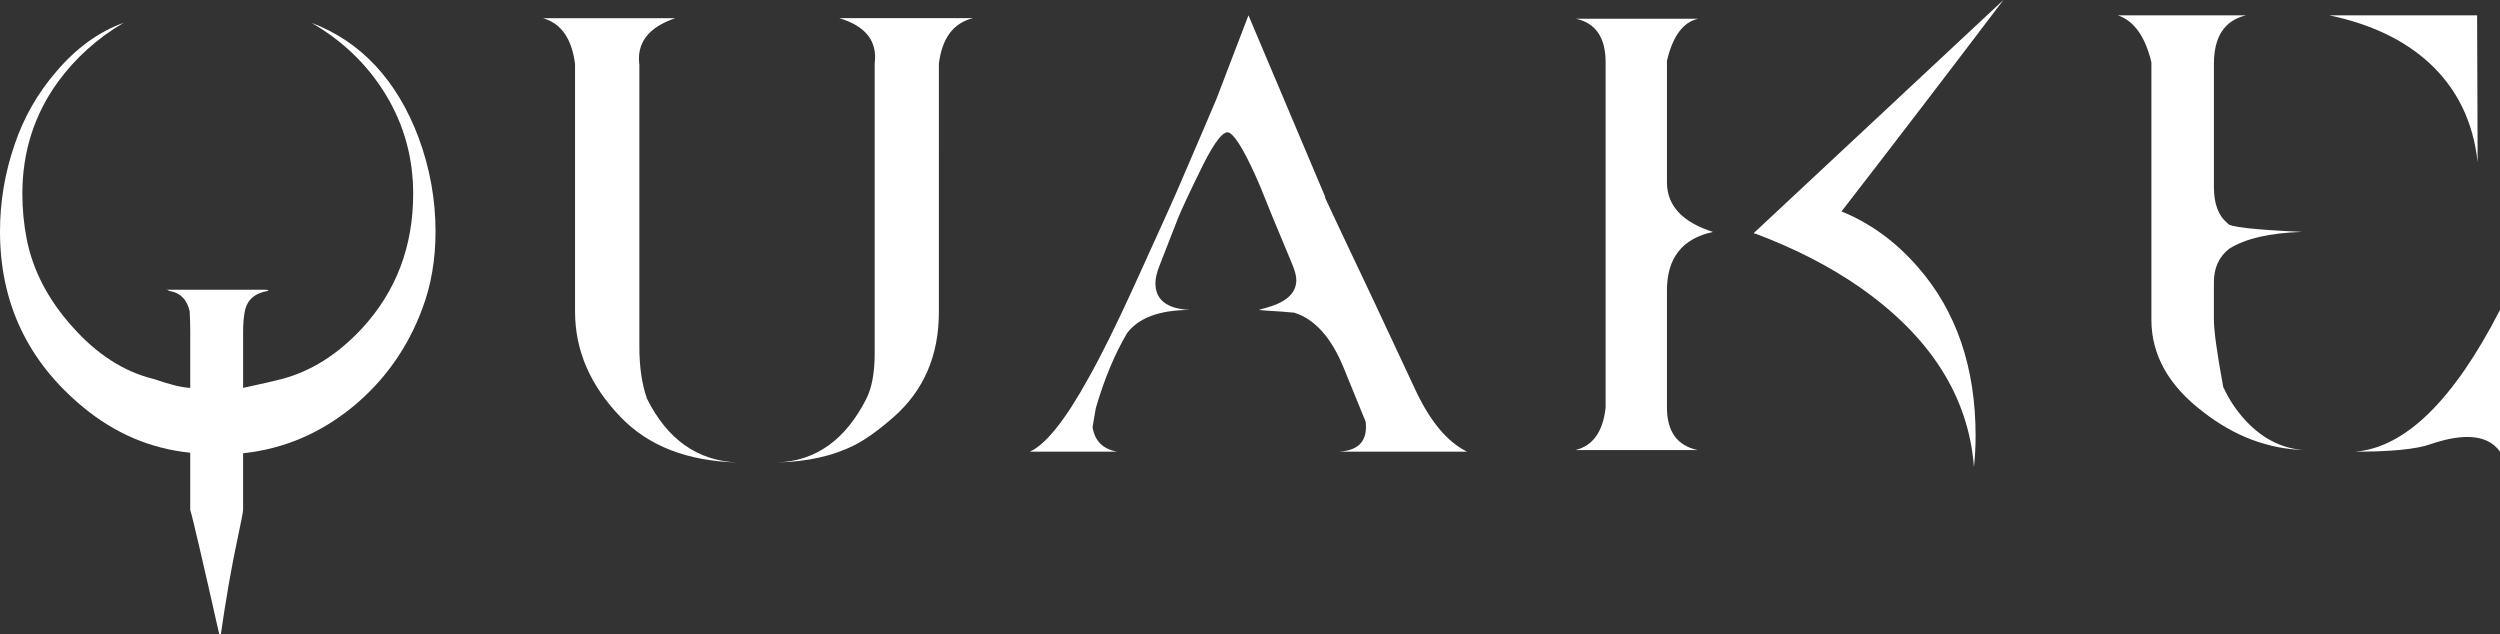
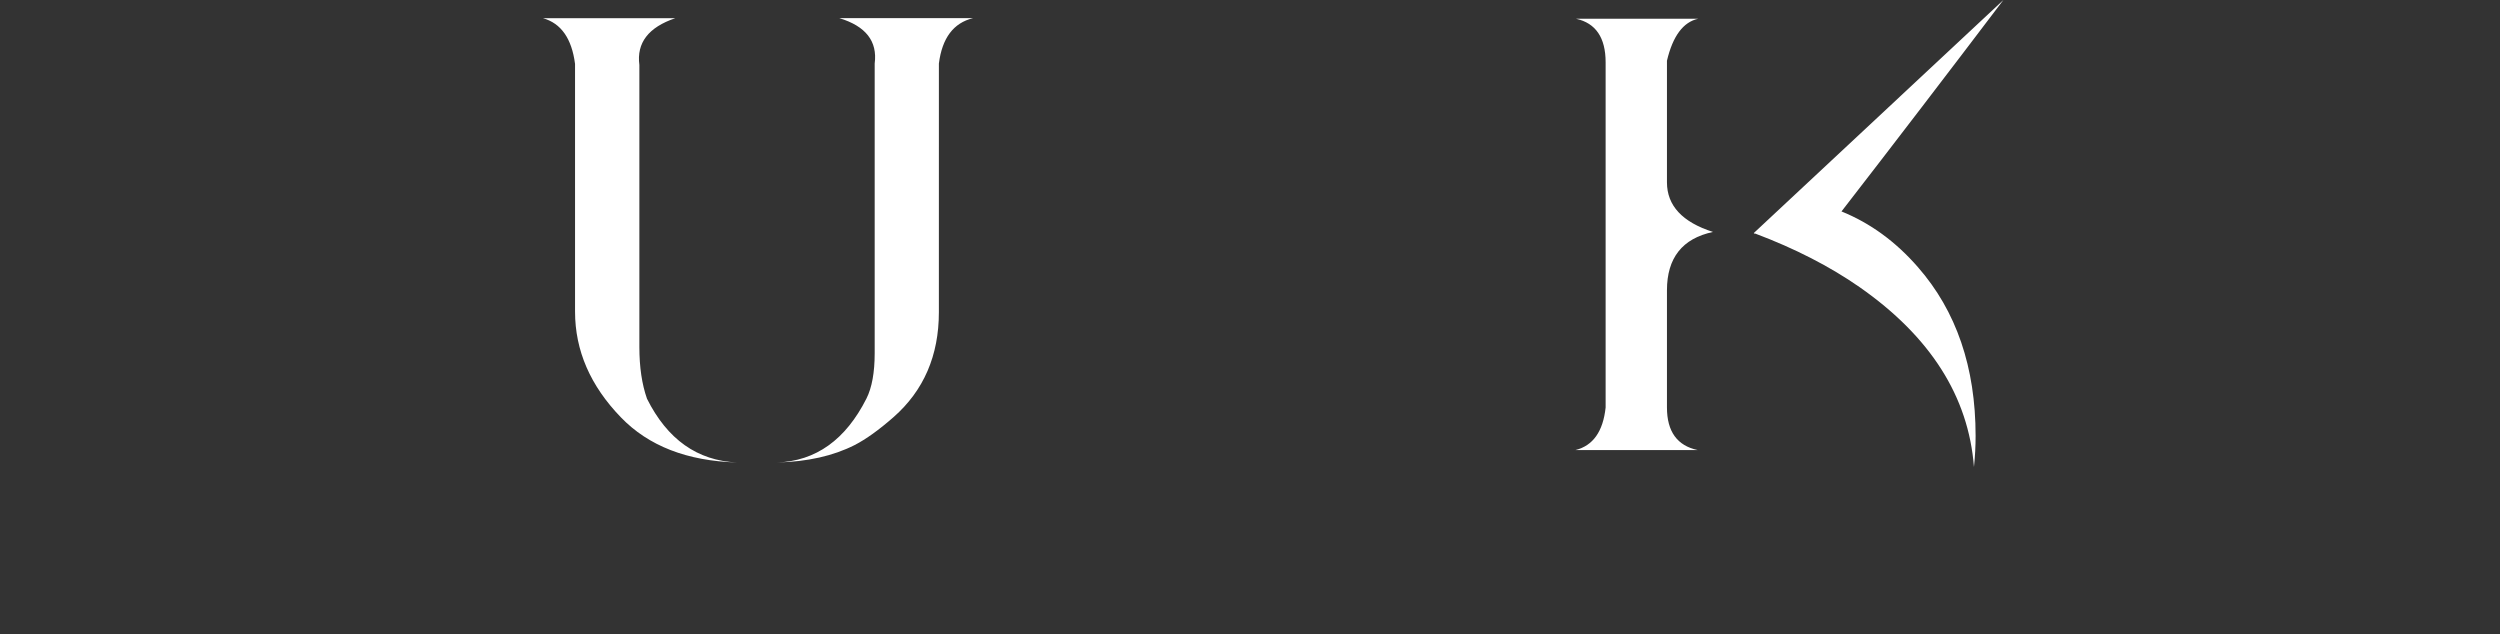
<svg xmlns="http://www.w3.org/2000/svg" xmlns:ns1="http://sodipodi.sourceforge.net/DTD/sodipodi-0.dtd" xmlns:ns2="http://www.inkscape.org/namespaces/inkscape" version="1.1" viewBox="0 0 268 68" id="svg12" ns1:docname="quake.svg" ns2:version="1.2.2 (732a01da63, 2022-12-09)">
  <rect x="0" y="0" width="268" height="68" fill="#333333" stroke="none" />
  <defs id="defs16" />
  <ns1:namedview id="namedview14" pagecolor="#ffffff" bordercolor="#666666" borderopacity="1.0" ns2:pageshadow="2" ns2:pageopacity="0.0" ns2:pagecheckerboard="0" showgrid="false" ns2:zoom="6.3507463" ns2:cx="122.34783" ns2:cy="34.011751" ns2:window-width="1920" ns2:window-height="1009" ns2:window-x="-8" ns2:window-y="-8" ns2:window-maximized="1" ns2:current-layer="svg12" ns2:showpageshadow="0" ns2:deskcolor="#d1d1d1" />
-   <path d="M 44.878 14.763 C 46.084 18.035 46.689 21.384 46.689 24.813 C 46.689 27.812 46.221 30.559 45.287 33.051 C 43.727 37.257 41.254 40.763 37.866 43.567 C 34.36 46.449 30.424 48.124 26.061 48.591 L 26.061 54.609 C 26.061 54.844 25.886 55.777 25.535 57.414 C 24.834 60.647 24.192 64.329 23.608 68.458 C 21.659 59.809 20.588 55.213 20.393 54.668 L 20.393 48.532 C 16.148 48.104 12.309 46.468 8.882 43.626 C 2.959 38.72 0 32.447 0 24.813 C 0 21.619 0.526 18.503 1.578 15.465 C 2.551 12.583 4.032 9.994 6.019 7.695 C 8.161 5.164 10.577 3.41 13.264 2.436 C 10.421 4.11 8.064 6.234 6.193 8.804 C 3.662 12.309 2.396 16.304 2.396 20.782 C 2.396 22.417 2.551 24.034 2.864 25.631 C 3.526 28.981 5.143 32.096 7.715 34.977 C 10.363 37.978 13.303 39.867 16.537 40.645 C 18.213 41.229 19.497 41.544 20.394 41.581 L 20.394 35.502 C 20.394 34.88 20.374 34.177 20.336 33.399 C 20.064 32.114 19.324 31.374 18.115 31.179 C 18.039 31.101 17.939 31.061 17.824 31.061 L 28.4 31.061 C 28.672 31.061 28.789 31.101 28.75 31.179 C 27.309 31.413 26.471 32.153 26.238 33.399 C 26.119 34.023 26.062 34.744 26.062 35.561 L 26.062 41.581 C 28.05 41.151 29.412 40.841 30.153 40.645 C 33.309 39.828 36.191 38.016 38.801 35.211 C 42.464 31.237 44.293 26.428 44.293 20.78 C 44.293 16.923 43.318 13.388 41.371 10.175 C 39.423 6.962 36.755 4.381 33.366 2.432 C 38.703 4.462 42.54 8.572 44.878 14.763 Z" style="fill:#ffffff;fill-opacity:1" id="path2" />
  <path d="M 61.644 6.851 C 61.293 4.127 60.146 2.494 58.199 1.948 L 72.397 1.948 C 69.513 2.922 68.228 4.595 68.54 6.968 L 68.54 37.201 C 68.54 39.342 68.812 41.19 69.359 42.746 C 71.539 47.105 74.753 49.381 79 49.576 C 73.663 49.42 69.514 47.806 66.553 44.732 C 63.28 41.346 61.645 37.573 61.645 33.409 L 61.644 6.851 L 61.644 6.851 Z M 100.649 6.81 C 100.995 4.077 102.214 2.457 104.301 1.947 L 89.984 1.947 C 92.817 2.807 94.077 4.427 93.766 6.81 L 93.766 37.859 C 93.766 39.93 93.471 41.552 92.885 42.722 C 90.655 47.137 87.468 49.421 83.322 49.576 C 86.561 49.498 89.331 48.873 91.633 47.703 C 92.843 47.079 94.229 46.083 95.79 44.715 C 99.028 41.865 100.648 38.115 100.648 33.466 L 100.649 6.81 L 100.649 6.81 Z" style="fill:#ffffff;fill-opacity:1" id="path4" />
-   <path d="M 146.398 45.205 L 144.061 39.478 C 142.735 36.206 140.963 34.219 138.742 33.518 C 137.963 33.442 136.912 33.363 135.588 33.285 C 135.237 33.246 135.022 33.226 134.944 33.226 L 135.935 32.934 C 137.955 32.349 138.966 31.376 138.966 30.011 C 138.966 29.583 138.809 28.999 138.5 28.258 C 136.943 24.557 135.797 21.77 135.058 19.901 C 133.619 16.552 132.532 14.662 131.792 14.234 C 131.208 13.923 130.257 15.092 128.935 17.739 C 127.534 20.584 126.641 22.493 126.253 23.467 L 124.271 28.55 C 123.999 29.251 123.862 29.855 123.862 30.362 C 123.862 32.155 125.102 33.11 127.581 33.227 C 124.309 33.227 122.049 34.063 120.805 35.737 C 119.478 38 118.368 40.666 117.473 43.744 L 117.122 45.789 C 117.357 47.268 118.233 48.146 119.753 48.418 L 110.403 48.418 C 112.117 47.638 114.201 45.027 116.656 40.584 C 117.981 38.245 119.596 34.99 121.505 30.819 C 124.349 24.583 126.025 20.861 126.531 19.651 C 128.479 15.131 129.764 12.128 130.387 10.647 L 133.835 1.643 L 142.075 21.134 L 142.016 21.134 C 142.951 23.12 143.535 24.366 143.77 24.873 C 145.835 29.197 148.463 34.785 151.659 41.642 C 153.255 45.108 155.125 47.367 157.268 48.418 L 143.535 48.418 C 145.678 48.302 146.632 47.23 146.398 45.205 Z" style="fill:#ffffff;fill-opacity:1" id="path6" />
  <path d="M 178.698 43.685 C 178.698 46.258 179.796 47.777 181.983 48.244 L 168.894 48.244 C 170.771 47.776 171.847 46.258 172.123 43.685 L 172.123 6.687 C 172.123 4.036 171.066 2.478 168.954 2.011 L 182.042 2.011 C 180.44 2.362 179.325 3.86 178.698 6.51 L 178.698 19.545 C 178.698 22.041 180.343 23.812 183.633 24.865 C 180.343 25.565 178.698 27.651 178.698 31.119 L 178.698 43.685 Z M 197.408 22.666 C 203.018 15.422 208.802 7.866 214.764 0 L 188.002 24.986 L 188.059 24.986 L 188.002 25.045 L 188.178 25.045 C 192.422 26.643 196.143 28.552 199.338 30.773 C 206.934 36.075 211.025 42.503 211.609 50.063 C 211.726 48.935 211.785 47.824 211.785 46.734 C 211.785 39.373 209.72 33.337 205.59 28.624 C 203.213 25.899 200.486 23.911 197.408 22.666 Z" style="fill:#ffffff;fill-opacity:1" id="path8" />
-   <path d="M 238.966 26.668 C 237.875 27.528 237.33 28.716 237.33 30.235 L 237.33 34.271 C 237.33 35.441 237.661 37.838 238.325 41.463 C 238.827 42.592 239.509 43.665 240.367 44.678 C 242.273 46.899 244.492 48.088 247.022 48.245 C 243.133 48.128 239.517 46.764 236.173 44.152 C 232.479 41.345 230.629 38.051 230.629 34.271 L 230.629 6.673 C 229.96 3.904 228.763 2.23 227.036 1.644 L 240.77 1.644 C 238.476 2.189 237.331 3.924 237.331 6.847 L 237.331 20.062 C 237.331 21.854 237.818 23.142 238.792 23.923 C 238.828 24.311 241.494 24.622 246.789 24.857 C 243.285 24.973 240.679 25.578 238.966 26.668 Z M 249.712 1.644 L 265.546 1.644 L 265.603 17.39 C 265.134 13.058 263.405 9.507 260.403 6.736 C 257.718 4.278 254.152 2.581 249.712 1.644 Z M 252.459 48.42 C 257.833 47.992 263.014 42.929 268 33.227 L 268 48.42 C 267.261 47.367 266.092 46.842 264.496 46.842 C 263.365 46.842 262.039 47.105 260.52 47.629 C 259.002 48.156 256.315 48.42 252.459 48.42 Z" style="fill:#ffffff;fill-opacity:1" id="path10" />
</svg>